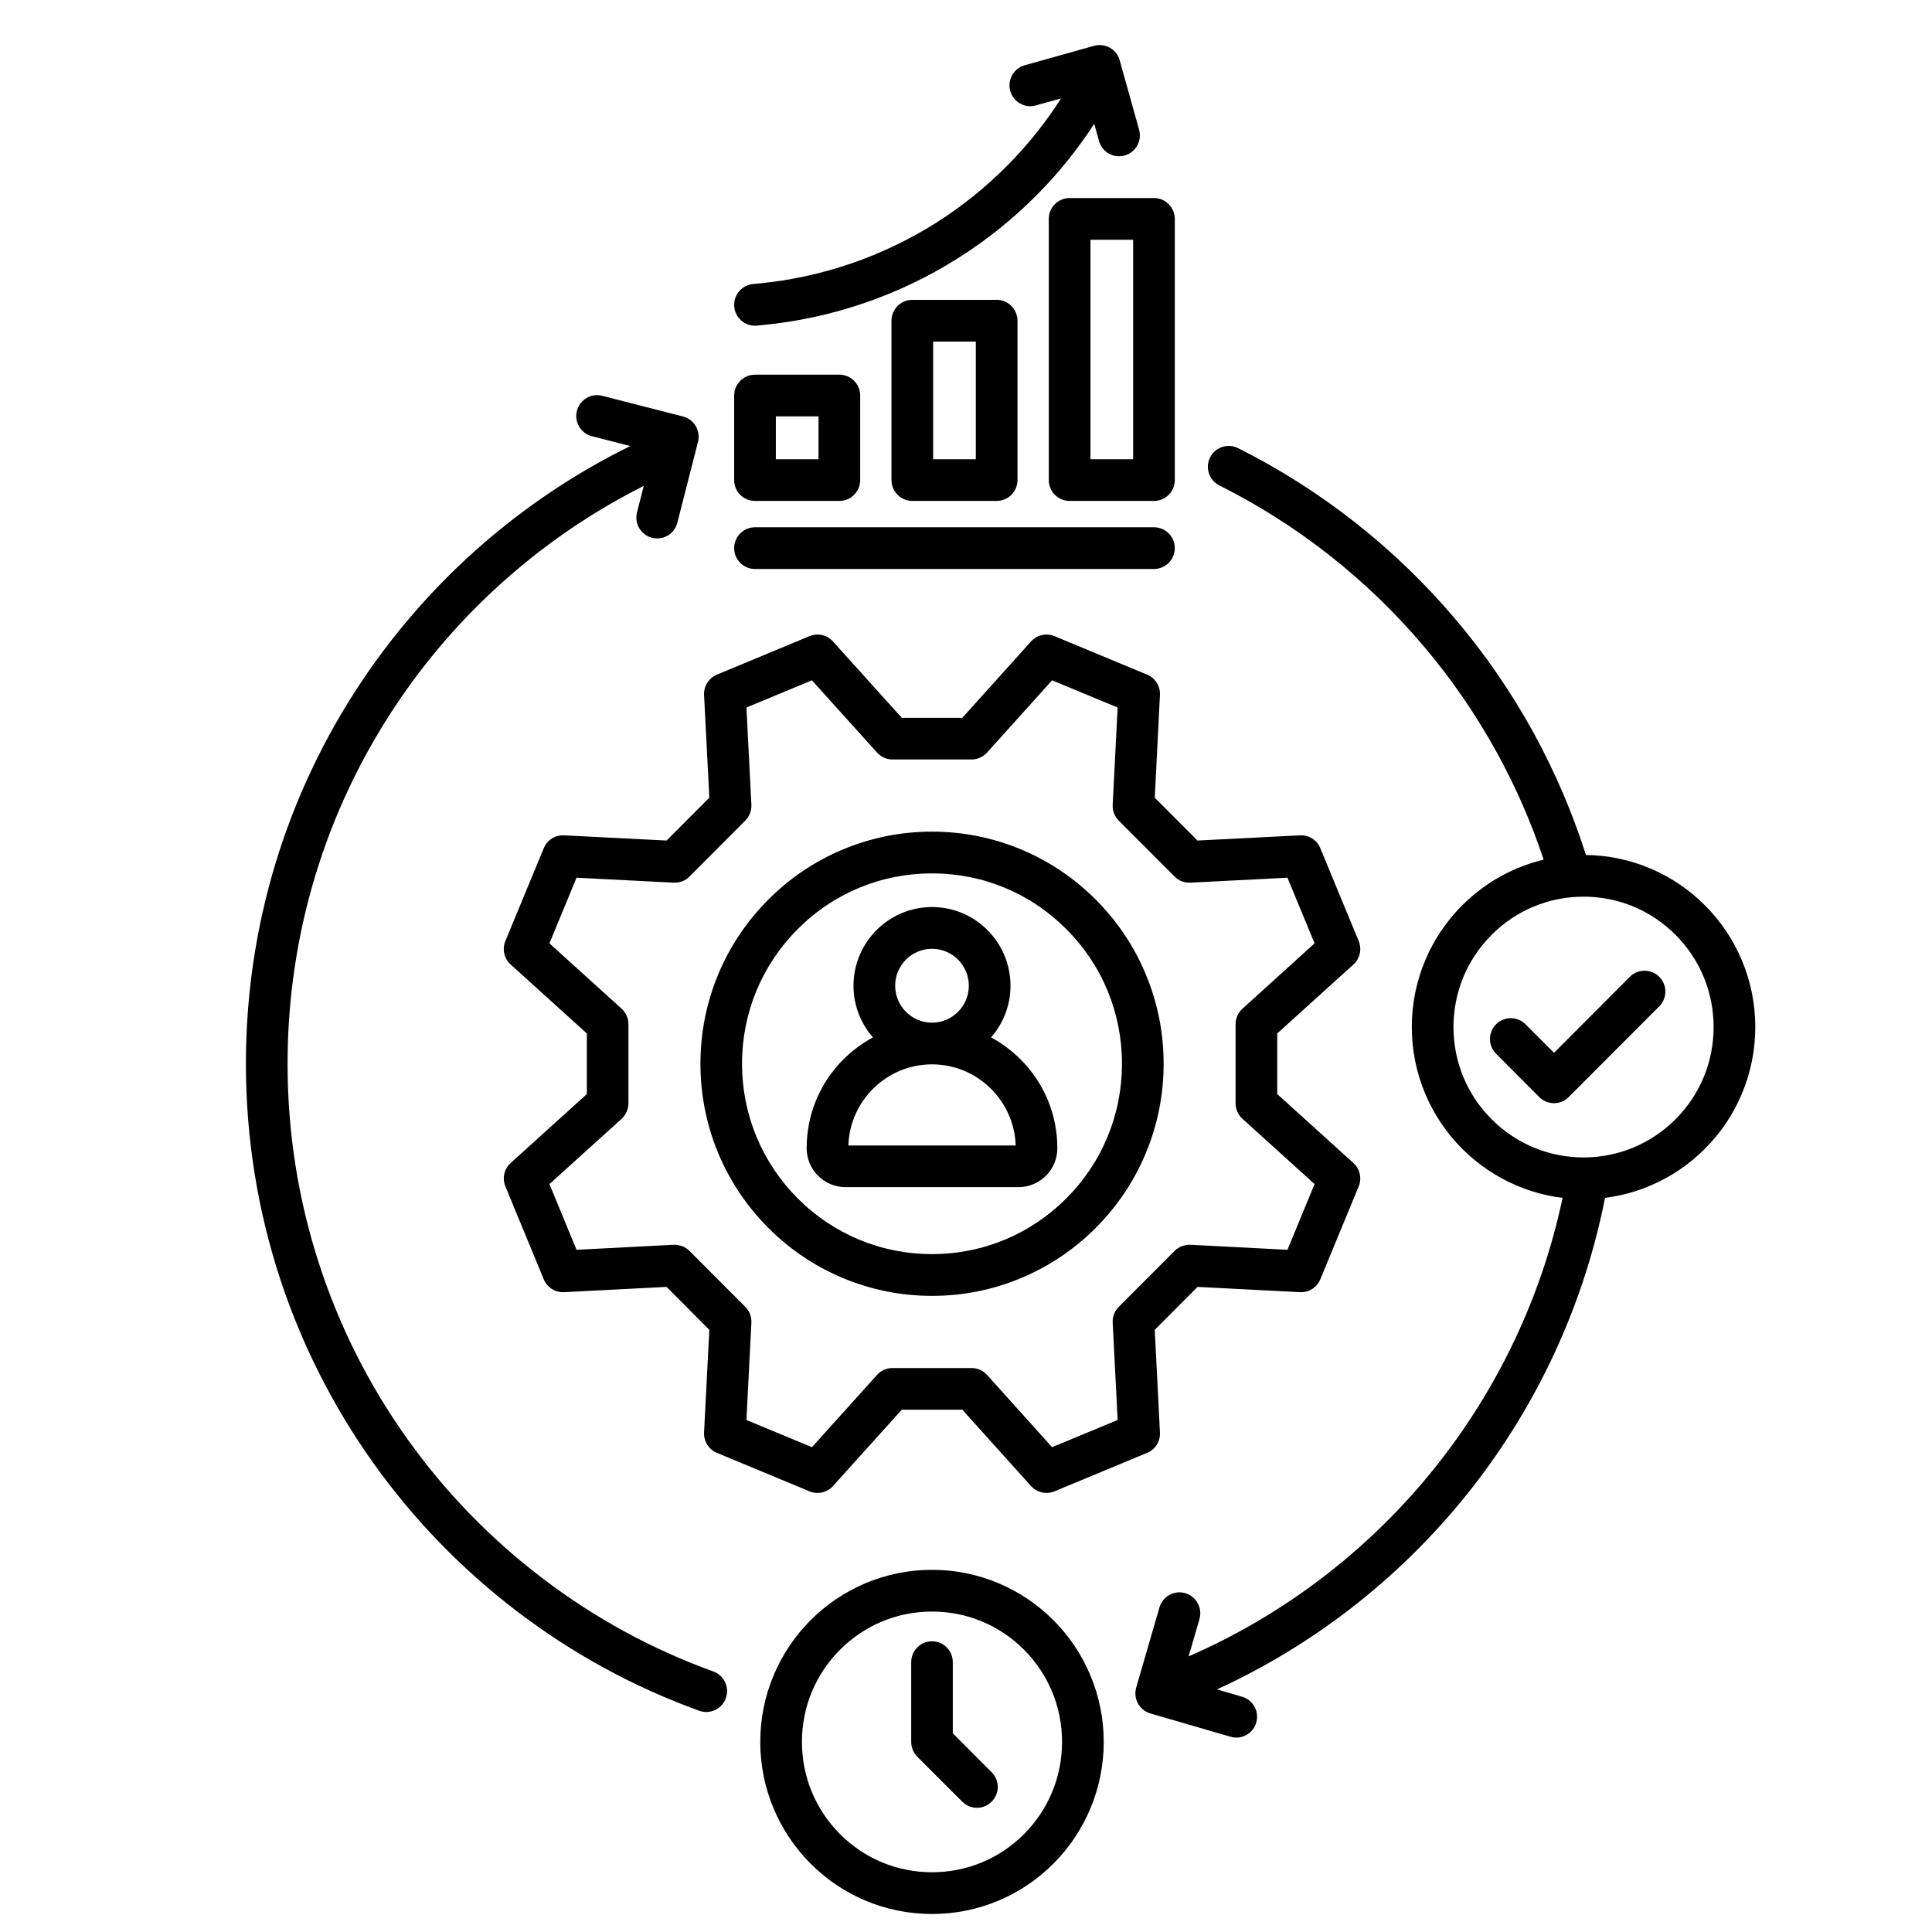
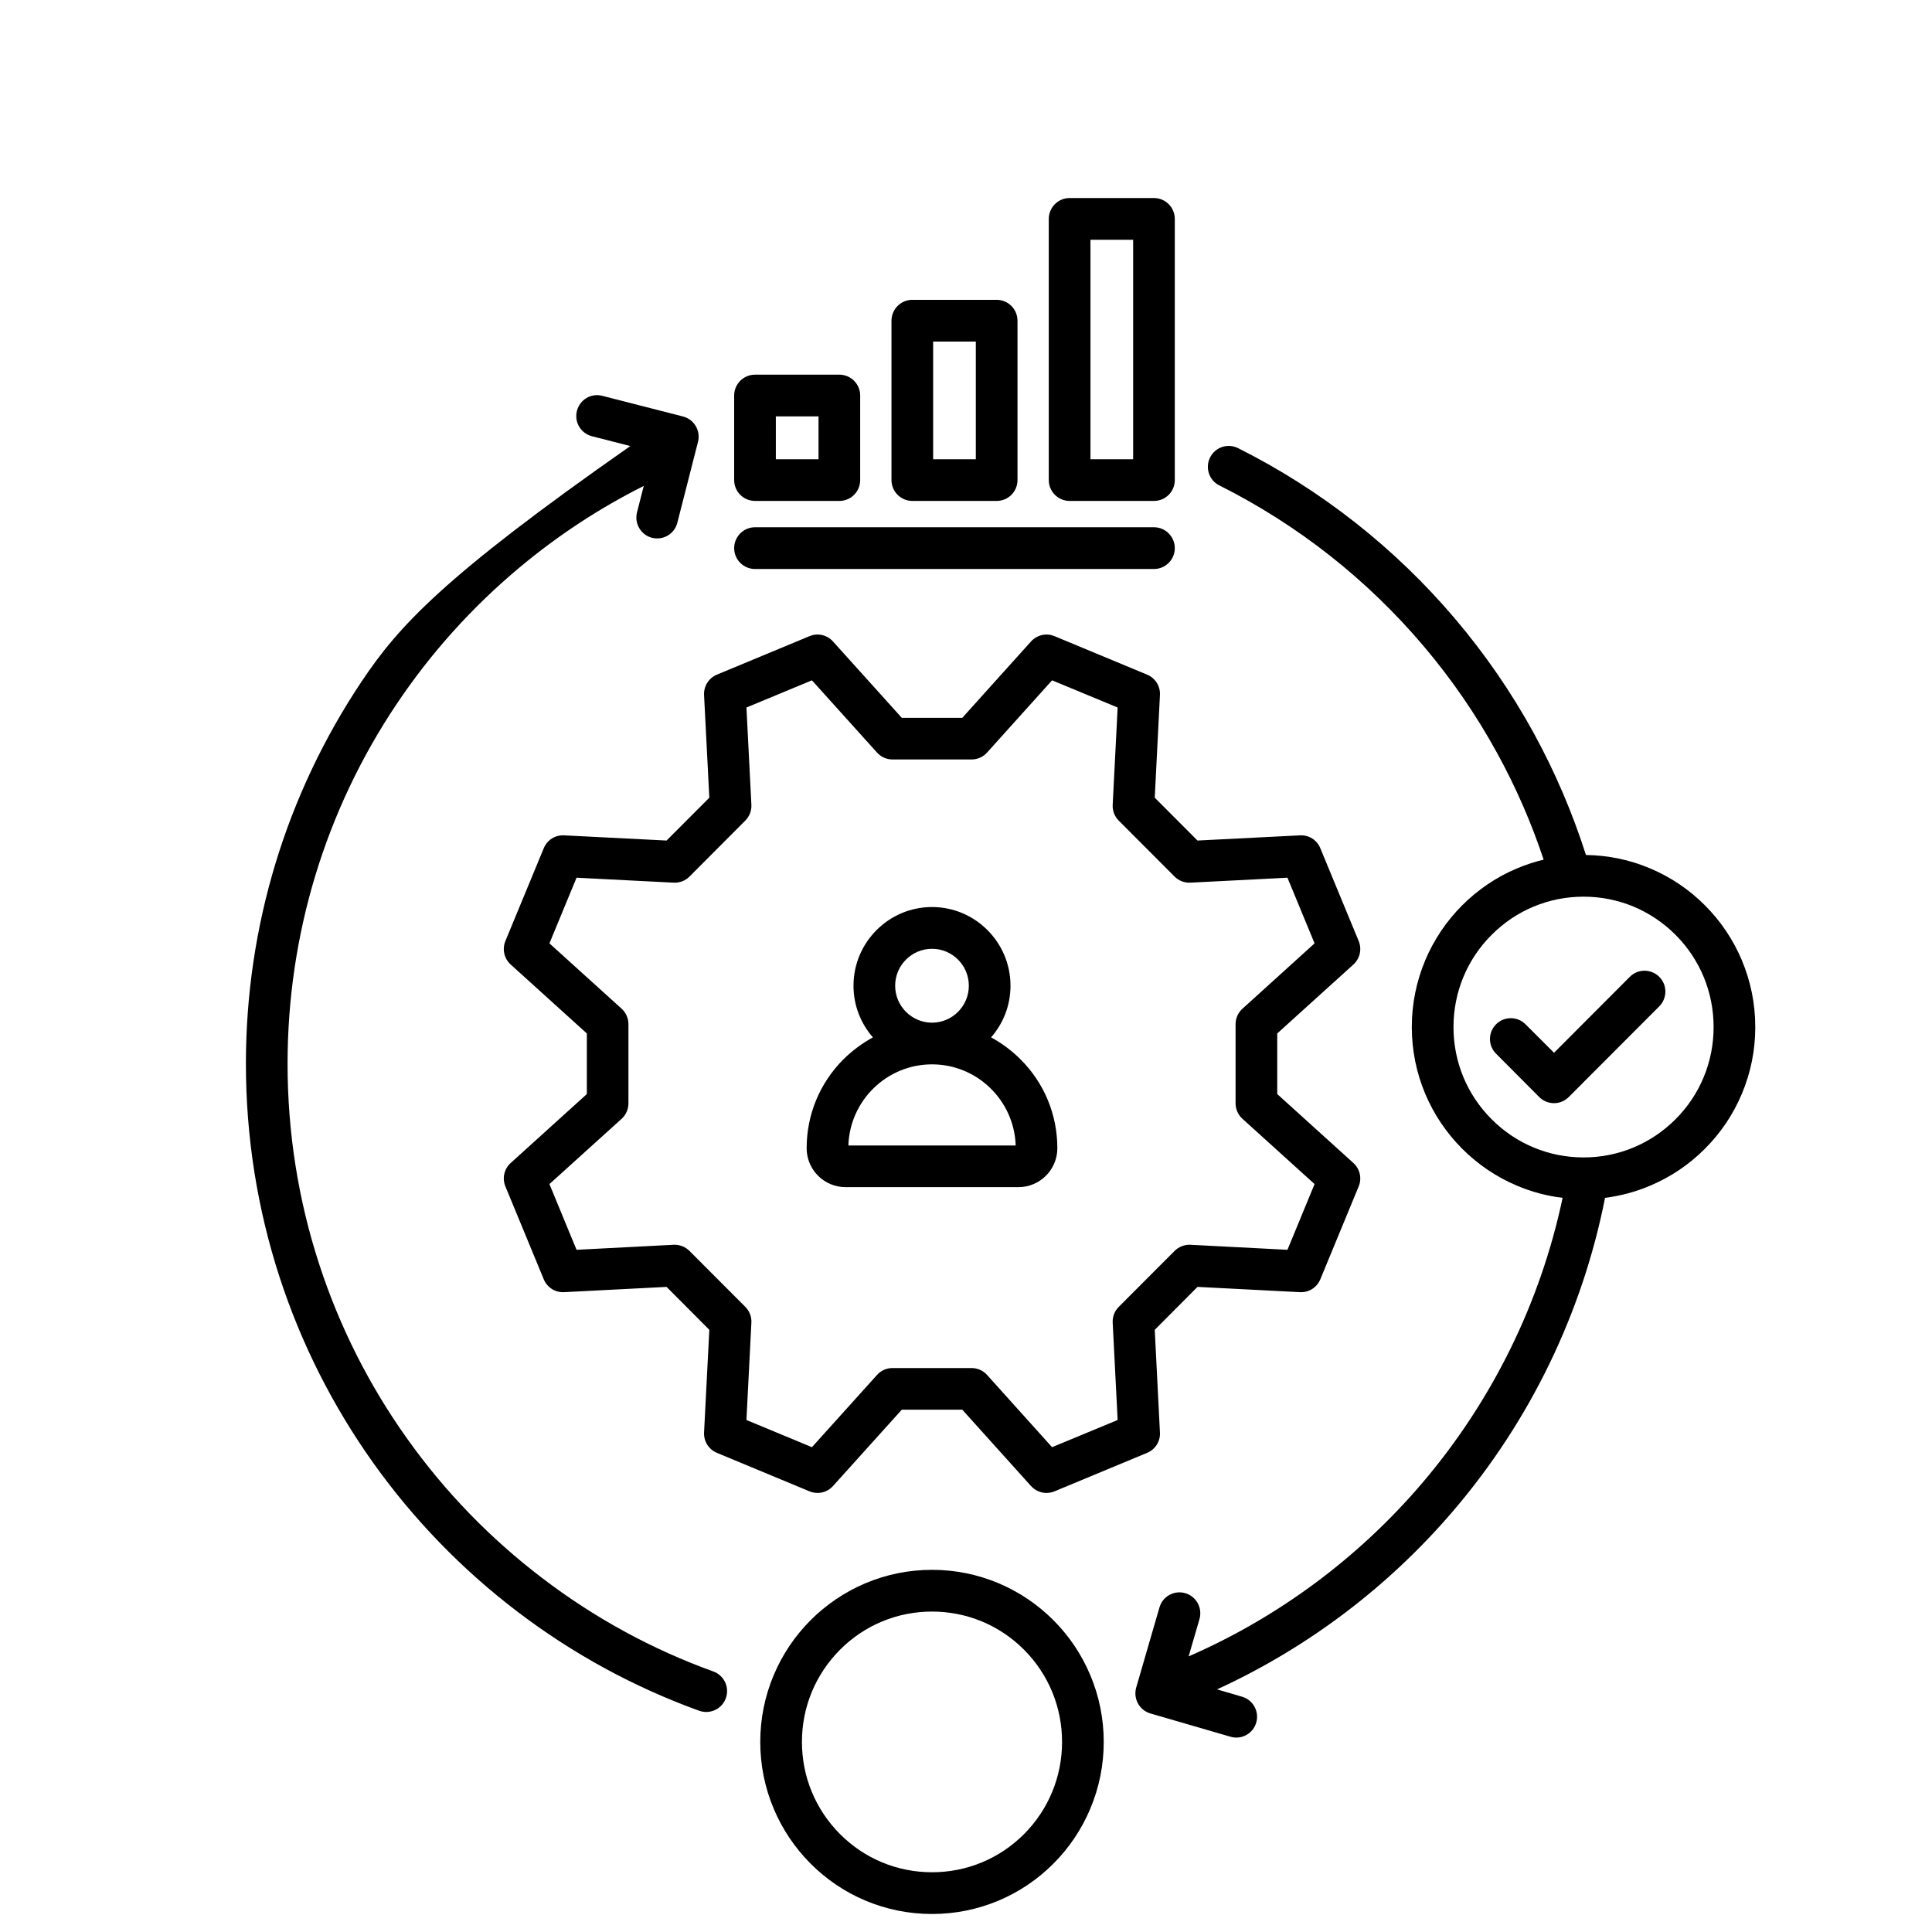
<svg xmlns="http://www.w3.org/2000/svg" width="128" zoomAndPan="magnify" viewBox="0 0 96 96" height="128" preserveAspectRatio="xMidYMid meet" version="1.0">
  <defs>
    <clipPath id="33ca8ed7d4">
      <path d="M 37 78 L 55 78 L 55 95.113 L 37 95.113 Z M 37 78 " clip-rule="nonzero" />
    </clipPath>
    <clipPath id="26941a4900">
-       <path d="M 36 2.113 L 57 2.113 L 57 17 L 36 17 Z M 36 2.113 " clip-rule="nonzero" />
-     </clipPath>
+       </clipPath>
    <clipPath id="3384d0e5ad">
      <path d="M 12.219 19 L 37 19 L 37 86 L 12.219 86 Z M 12.219 19 " clip-rule="nonzero" />
    </clipPath>
    <clipPath id="425e1dd7d6">
      <path d="M 56 22 L 87.219 22 L 87.219 87 L 56 87 Z M 56 22 " clip-rule="nonzero" />
    </clipPath>
  </defs>
  <path fill="#000000" d="M 35.246 39.637 L 33.121 41.766 L 28.027 41.508 C 27.59 41.484 27.188 41.738 27.02 42.145 L 25.113 46.758 C 24.945 47.164 25.051 47.633 25.375 47.926 L 29.16 51.352 L 29.16 54.363 L 25.375 57.789 C 25.051 58.082 24.945 58.551 25.113 58.953 L 27.02 63.57 C 27.188 63.973 27.59 64.23 28.027 64.207 L 33.121 63.945 L 35.246 66.078 L 34.984 71.184 C 34.965 71.621 35.219 72.023 35.621 72.191 L 40.227 74.105 C 40.633 74.27 41.098 74.168 41.391 73.84 L 44.809 70.047 L 47.816 70.047 L 51.23 73.84 C 51.434 74.062 51.715 74.184 52 74.184 C 52.133 74.184 52.266 74.156 52.395 74.105 L 57 72.191 C 57.406 72.023 57.66 71.621 57.637 71.184 L 57.379 66.078 L 59.504 63.945 L 64.598 64.207 C 65.035 64.23 65.438 63.973 65.605 63.57 L 67.512 58.953 C 67.68 58.551 67.574 58.082 67.25 57.789 L 63.465 54.363 L 63.465 51.352 L 67.25 47.926 C 67.574 47.633 67.68 47.164 67.512 46.758 L 65.605 42.145 C 65.438 41.738 65.035 41.484 64.598 41.508 L 59.504 41.766 L 57.379 39.637 L 57.637 34.531 C 57.66 34.094 57.406 33.691 57 33.523 L 52.395 31.609 C 51.992 31.441 51.527 31.547 51.23 31.875 L 47.816 35.668 L 44.809 35.668 L 41.391 31.875 C 41.098 31.547 40.633 31.441 40.227 31.609 L 35.621 33.523 C 35.219 33.691 34.965 34.094 34.984 34.531 Z M 37.031 40.777 C 37.238 40.57 37.352 40.281 37.336 39.988 L 37.09 35.156 L 40.344 33.805 L 43.582 37.398 C 43.777 37.613 44.055 37.738 44.348 37.738 L 48.273 37.738 C 48.566 37.738 48.848 37.613 49.043 37.398 L 52.277 33.805 L 55.535 35.156 L 55.289 39.988 C 55.273 40.281 55.383 40.57 55.59 40.777 L 58.367 43.559 C 58.574 43.766 58.859 43.875 59.148 43.859 L 63.973 43.613 L 65.32 46.875 L 61.738 50.121 C 61.52 50.316 61.395 50.598 61.395 50.891 L 61.395 54.824 C 61.395 55.117 61.52 55.398 61.738 55.594 L 65.32 58.836 L 63.973 62.102 L 59.148 61.852 C 58.859 61.84 58.574 61.949 58.367 62.156 L 55.59 64.938 C 55.383 65.145 55.273 65.43 55.289 65.723 L 55.535 70.559 L 52.277 71.91 L 49.043 68.316 C 48.848 68.098 48.566 67.977 48.273 67.977 L 44.348 67.977 C 44.055 67.977 43.777 68.098 43.582 68.316 L 40.344 71.91 L 37.09 70.559 L 37.336 65.723 C 37.352 65.43 37.242 65.145 37.035 64.938 L 34.258 62.156 C 34.051 61.949 33.766 61.84 33.473 61.852 L 28.648 62.102 L 27.301 58.836 L 30.887 55.594 C 31.102 55.398 31.227 55.117 31.227 54.824 L 31.227 50.891 C 31.227 50.598 31.102 50.316 30.887 50.121 L 27.301 46.875 L 28.648 43.613 L 33.473 43.859 C 33.766 43.875 34.051 43.766 34.258 43.559 Z M 37.031 40.777 " fill-opacity="1" fill-rule="nonzero" />
-   <path fill="#000000" d="M 38.176 61.012 C 39.23 62.07 40.461 62.902 41.832 63.484 C 43.25 64.086 44.758 64.391 46.312 64.391 C 47.863 64.391 49.371 64.086 50.789 63.484 C 52.16 62.902 53.391 62.07 54.449 61.012 C 55.504 59.953 56.336 58.719 56.914 57.348 C 57.516 55.922 57.82 54.414 57.82 52.855 C 57.82 51.301 57.516 49.789 56.914 48.367 C 56.336 46.992 55.504 45.762 54.449 44.703 C 53.391 43.641 52.16 42.812 50.789 42.23 C 49.371 41.629 47.863 41.324 46.312 41.324 C 44.758 41.324 43.25 41.629 41.832 42.23 C 40.461 42.812 39.23 43.641 38.176 44.703 C 37.117 45.762 36.289 46.992 35.707 48.367 C 35.109 49.789 34.805 51.301 34.805 52.855 C 34.805 54.414 35.109 55.922 35.707 57.348 C 36.289 58.719 37.117 59.953 38.176 61.012 Z M 39.637 46.168 C 41.418 44.379 43.789 43.398 46.312 43.398 C 48.832 43.398 51.203 44.379 52.984 46.168 C 54.77 47.953 55.75 50.328 55.75 52.855 C 55.75 55.383 54.77 57.758 52.984 59.547 C 51.203 61.332 48.832 62.316 46.312 62.316 C 43.789 62.316 41.418 61.332 39.637 59.547 C 37.855 57.758 36.871 55.383 36.871 52.855 C 36.871 50.328 37.855 47.953 39.637 46.168 Z M 39.637 46.168 " fill-opacity="1" fill-rule="nonzero" />
  <path fill="#000000" d="M 42.012 58.988 L 50.609 58.988 C 51.672 58.988 52.539 58.121 52.539 57.055 C 52.539 55.391 51.891 53.82 50.715 52.645 C 50.273 52.203 49.781 51.836 49.246 51.547 C 49.848 50.859 50.211 49.961 50.211 48.98 C 50.211 46.824 48.461 45.07 46.312 45.07 C 44.16 45.07 42.41 46.824 42.41 48.98 C 42.41 49.961 42.773 50.859 43.375 51.547 C 42.844 51.836 42.348 52.203 41.906 52.641 C 40.73 53.82 40.082 55.387 40.082 57.055 C 40.082 58.121 40.949 58.988 42.012 58.988 Z M 44.48 48.98 C 44.48 47.969 45.301 47.145 46.312 47.145 C 47.32 47.145 48.141 47.969 48.141 48.98 C 48.141 49.992 47.32 50.816 46.312 50.816 C 45.301 50.816 44.48 49.992 44.48 48.98 Z M 46.312 52.887 C 48.559 52.887 50.395 54.684 50.469 56.918 L 42.156 56.918 C 42.227 54.684 44.062 52.887 46.312 52.887 Z M 46.312 52.887 " fill-opacity="1" fill-rule="nonzero" />
  <g clip-path="url(#33ca8ed7d4)">
    <path fill="#000000" d="M 52.344 80.508 C 51.562 79.723 50.648 79.109 49.633 78.676 C 48.578 78.23 47.461 78.004 46.312 78.004 C 45.16 78.004 44.043 78.23 42.988 78.676 C 41.973 79.109 41.062 79.723 40.277 80.508 C 39.496 81.293 38.879 82.207 38.449 83.227 C 38.004 84.281 37.777 85.402 37.777 86.555 C 37.777 87.711 38.004 88.828 38.449 89.883 C 38.879 90.902 39.496 91.816 40.277 92.602 C 41.062 93.387 41.973 94.004 42.988 94.434 C 44.043 94.879 45.16 95.105 46.312 95.105 C 47.461 95.105 48.578 94.879 49.633 94.434 C 50.648 94.004 51.562 93.387 52.344 92.602 C 53.129 91.816 53.742 90.902 54.172 89.883 C 54.617 88.828 54.844 87.711 54.844 86.555 C 54.844 85.402 54.617 84.281 54.172 83.227 C 53.742 82.207 53.129 81.293 52.344 80.508 Z M 50.883 91.137 C 49.66 92.359 48.039 93.031 46.312 93.031 C 44.586 93.031 42.961 92.359 41.742 91.137 C 40.52 89.91 39.848 88.285 39.848 86.555 C 39.848 84.824 40.52 83.199 41.742 81.973 C 42.961 80.75 44.586 80.078 46.312 80.078 C 48.039 80.078 49.66 80.75 50.883 81.973 C 52.102 83.199 52.773 84.824 52.773 86.555 C 52.773 88.285 52.102 89.91 50.883 91.137 Z M 50.883 91.137 " fill-opacity="1" fill-rule="nonzero" />
  </g>
-   <path fill="#000000" d="M 47.344 86.125 L 47.344 82.594 C 47.344 82.02 46.883 81.555 46.312 81.555 C 45.738 81.555 45.277 82.02 45.277 82.594 L 45.277 86.555 C 45.277 86.828 45.387 87.094 45.578 87.289 L 47.812 89.523 C 48.016 89.727 48.277 89.828 48.543 89.828 C 48.809 89.828 49.074 89.727 49.273 89.523 C 49.68 89.121 49.68 88.465 49.273 88.059 Z M 47.344 86.125 " fill-opacity="1" fill-rule="nonzero" />
  <path fill="#000000" d="M 41.707 24.891 C 42.277 24.891 42.742 24.43 42.742 23.855 L 42.742 19.652 C 42.742 19.082 42.277 18.617 41.707 18.617 L 37.516 18.617 C 36.945 18.617 36.48 19.082 36.48 19.652 L 36.48 23.855 C 36.48 24.426 36.941 24.891 37.516 24.891 Z M 38.551 20.691 L 40.672 20.691 L 40.672 22.82 L 38.551 22.82 Z M 38.551 20.691 " fill-opacity="1" fill-rule="nonzero" />
  <path fill="#000000" d="M 49.523 24.891 C 50.094 24.891 50.559 24.43 50.559 23.855 L 50.559 15.938 C 50.559 15.363 50.094 14.898 49.523 14.898 L 45.332 14.898 C 44.762 14.898 44.297 15.363 44.297 15.938 L 44.297 23.855 C 44.297 24.426 44.762 24.891 45.332 24.891 Z M 46.367 16.973 L 48.488 16.973 L 48.488 22.82 L 46.367 22.82 Z M 46.367 16.973 " fill-opacity="1" fill-rule="nonzero" />
  <path fill="#000000" d="M 52.113 10.879 L 52.113 23.855 C 52.113 24.426 52.578 24.891 53.148 24.891 L 57.34 24.891 C 57.91 24.891 58.375 24.43 58.375 23.855 L 58.375 10.879 C 58.375 10.305 57.91 9.84 57.34 9.84 L 53.148 9.84 C 52.578 9.84 52.113 10.305 52.113 10.879 Z M 54.184 11.914 L 56.305 11.914 L 56.305 22.82 L 54.184 22.82 Z M 54.184 11.914 " fill-opacity="1" fill-rule="nonzero" />
  <g clip-path="url(#26941a4900)">
-     <path fill="#000000" d="M 37.512 16.184 C 37.547 16.184 37.578 16.18 37.613 16.18 L 37.852 16.156 C 39.582 15.992 41.289 15.625 42.934 15.062 C 44.551 14.512 46.109 13.77 47.562 12.855 C 49.012 11.945 50.359 10.863 51.562 9.645 C 52.613 8.582 53.555 7.41 54.371 6.152 L 54.609 7.008 C 54.738 7.465 55.152 7.766 55.605 7.766 C 55.699 7.766 55.793 7.754 55.883 7.727 C 56.434 7.574 56.754 7 56.602 6.449 L 55.637 2.996 C 55.484 2.445 54.914 2.125 54.363 2.277 L 50.918 3.242 C 50.367 3.398 50.047 3.969 50.199 4.52 C 50.352 5.07 50.926 5.395 51.473 5.238 L 52.723 4.891 C 51.965 6.078 51.082 7.184 50.09 8.188 C 49 9.293 47.781 10.273 46.465 11.102 C 45.148 11.926 43.734 12.602 42.266 13.102 C 40.777 13.609 39.227 13.945 37.66 14.09 L 37.418 14.113 C 36.848 14.168 36.434 14.676 36.484 15.242 C 36.535 15.781 36.984 16.184 37.512 16.184 Z M 37.512 16.184 " fill-opacity="1" fill-rule="nonzero" />
-   </g>
+     </g>
  <path fill="#000000" d="M 37.516 28.273 L 57.34 28.273 C 57.91 28.273 58.375 27.809 58.375 27.238 C 58.375 26.664 57.91 26.199 57.34 26.199 L 37.516 26.199 C 36.945 26.199 36.48 26.664 36.48 27.238 C 36.48 27.809 36.945 28.273 37.516 28.273 Z M 37.516 28.273 " fill-opacity="1" fill-rule="nonzero" />
  <g clip-path="url(#3384d0e5ad)">
-     <path fill="#000000" d="M 35.445 83.055 C 32.395 81.953 29.531 80.391 26.938 78.41 C 24.367 76.453 22.113 74.129 20.238 71.496 C 18.34 68.836 16.867 65.914 15.859 62.812 C 14.816 59.609 14.289 56.262 14.289 52.855 C 14.289 46.461 16.16 40.281 19.703 34.992 C 21.41 32.441 23.473 30.152 25.832 28.184 C 27.727 26.602 29.793 25.246 31.988 24.145 L 31.652 25.461 C 31.512 26.016 31.848 26.582 32.398 26.723 C 32.484 26.746 32.57 26.754 32.656 26.754 C 33.117 26.754 33.539 26.445 33.656 25.977 L 34.684 21.953 C 34.824 21.398 34.488 20.836 33.938 20.695 L 29.926 19.668 C 29.371 19.523 28.809 19.859 28.668 20.414 C 28.523 20.969 28.859 21.535 29.414 21.676 L 31.32 22.164 C 28.887 23.359 26.602 24.844 24.508 26.59 C 21.996 28.684 19.805 31.125 17.984 33.84 C 14.215 39.469 12.219 46.047 12.219 52.855 C 12.219 56.477 12.781 60.043 13.891 63.457 C 14.965 66.758 16.535 69.867 18.555 72.703 C 20.551 75.5 22.949 77.977 25.684 80.062 C 28.445 82.168 31.492 83.832 34.746 85.008 C 34.859 85.047 34.98 85.066 35.094 85.066 C 35.52 85.066 35.914 84.805 36.066 84.383 C 36.262 83.844 35.984 83.25 35.445 83.055 Z M 35.445 83.055 " fill-opacity="1" fill-rule="nonzero" />
+     <path fill="#000000" d="M 35.445 83.055 C 32.395 81.953 29.531 80.391 26.938 78.41 C 24.367 76.453 22.113 74.129 20.238 71.496 C 18.34 68.836 16.867 65.914 15.859 62.812 C 14.816 59.609 14.289 56.262 14.289 52.855 C 14.289 46.461 16.16 40.281 19.703 34.992 C 21.41 32.441 23.473 30.152 25.832 28.184 C 27.727 26.602 29.793 25.246 31.988 24.145 L 31.652 25.461 C 31.512 26.016 31.848 26.582 32.398 26.723 C 32.484 26.746 32.57 26.754 32.656 26.754 C 33.117 26.754 33.539 26.445 33.656 25.977 L 34.684 21.953 C 34.824 21.398 34.488 20.836 33.938 20.695 L 29.926 19.668 C 29.371 19.523 28.809 19.859 28.668 20.414 C 28.523 20.969 28.859 21.535 29.414 21.676 L 31.32 22.164 C 21.996 28.684 19.805 31.125 17.984 33.84 C 14.215 39.469 12.219 46.047 12.219 52.855 C 12.219 56.477 12.781 60.043 13.891 63.457 C 14.965 66.758 16.535 69.867 18.555 72.703 C 20.551 75.5 22.949 77.977 25.684 80.062 C 28.445 82.168 31.492 83.832 34.746 85.008 C 34.859 85.047 34.98 85.066 35.094 85.066 C 35.52 85.066 35.914 84.805 36.066 84.383 C 36.262 83.844 35.984 83.25 35.445 83.055 Z M 35.445 83.055 " fill-opacity="1" fill-rule="nonzero" />
  </g>
  <g clip-path="url(#425e1dd7d6)">
    <path fill="#000000" d="M 86.547 47.703 C 86.117 46.688 85.504 45.773 84.719 44.988 C 83.938 44.203 83.023 43.586 82.008 43.156 C 80.992 42.723 79.914 42.5 78.805 42.484 C 78.141 40.398 77.27 38.367 76.219 36.441 C 75.113 34.422 73.797 32.508 72.305 30.75 C 70.82 28.996 69.152 27.391 67.352 25.973 C 65.535 24.543 63.574 23.297 61.516 22.266 C 61.004 22.012 60.383 22.219 60.129 22.73 C 59.871 23.246 60.078 23.867 60.59 24.121 C 62.523 25.09 64.371 26.262 66.074 27.602 C 67.766 28.934 69.332 30.445 70.727 32.09 C 72.129 33.742 73.367 35.543 74.402 37.438 C 75.328 39.125 76.098 40.895 76.703 42.715 C 76.246 42.824 75.801 42.973 75.363 43.156 C 74.348 43.586 73.438 44.203 72.652 44.988 C 71.871 45.773 71.254 46.688 70.824 47.703 C 70.379 48.762 70.152 49.879 70.152 51.035 C 70.152 52.188 70.379 53.309 70.824 54.363 C 71.254 55.379 71.871 56.293 72.652 57.078 C 73.438 57.863 74.348 58.48 75.363 58.91 C 76.098 59.223 76.859 59.426 77.645 59.52 C 76.543 64.738 74.137 69.625 70.66 73.703 C 67.488 77.422 63.508 80.367 59.062 82.305 L 59.602 80.449 C 59.758 79.898 59.445 79.324 58.895 79.164 C 58.348 79.004 57.773 79.32 57.613 79.871 L 56.457 83.855 C 56.301 84.406 56.613 84.98 57.164 85.141 L 61.141 86.297 C 61.238 86.324 61.332 86.34 61.43 86.34 C 61.879 86.34 62.289 86.047 62.422 85.594 C 62.582 85.043 62.266 84.469 61.719 84.309 L 60.473 83.945 C 64.969 81.883 68.996 78.844 72.23 75.051 C 76.031 70.598 78.625 65.234 79.754 59.52 C 80.531 59.422 81.285 59.219 82.008 58.91 C 83.023 58.48 83.938 57.863 84.719 57.078 C 85.504 56.293 86.117 55.379 86.547 54.363 C 86.992 53.309 87.219 52.188 87.219 51.035 C 87.219 49.879 86.992 48.762 86.547 47.703 Z M 83.258 55.613 C 82.035 56.836 80.414 57.512 78.688 57.512 C 76.961 57.512 75.336 56.836 74.117 55.613 C 72.895 54.391 72.223 52.766 72.223 51.035 C 72.223 49.305 72.895 47.676 74.117 46.453 C 75.336 45.23 76.961 44.555 78.688 44.555 C 80.414 44.555 82.035 45.23 83.258 46.453 C 84.477 47.676 85.148 49.305 85.148 51.035 C 85.148 52.766 84.477 54.391 83.258 55.613 Z M 83.258 55.613 " fill-opacity="1" fill-rule="nonzero" />
  </g>
  <path fill="#000000" d="M 80.984 48.539 L 77.219 52.312 L 75.801 50.895 C 75.398 50.492 74.742 50.492 74.34 50.895 C 73.934 51.301 73.934 51.957 74.34 52.359 L 76.484 54.512 C 76.68 54.707 76.941 54.816 77.219 54.816 C 77.492 54.816 77.754 54.707 77.949 54.512 L 82.449 50.004 C 82.852 49.598 82.852 48.941 82.449 48.539 C 82.043 48.133 81.387 48.133 80.984 48.539 Z M 80.984 48.539 " fill-opacity="1" fill-rule="nonzero" />
</svg>